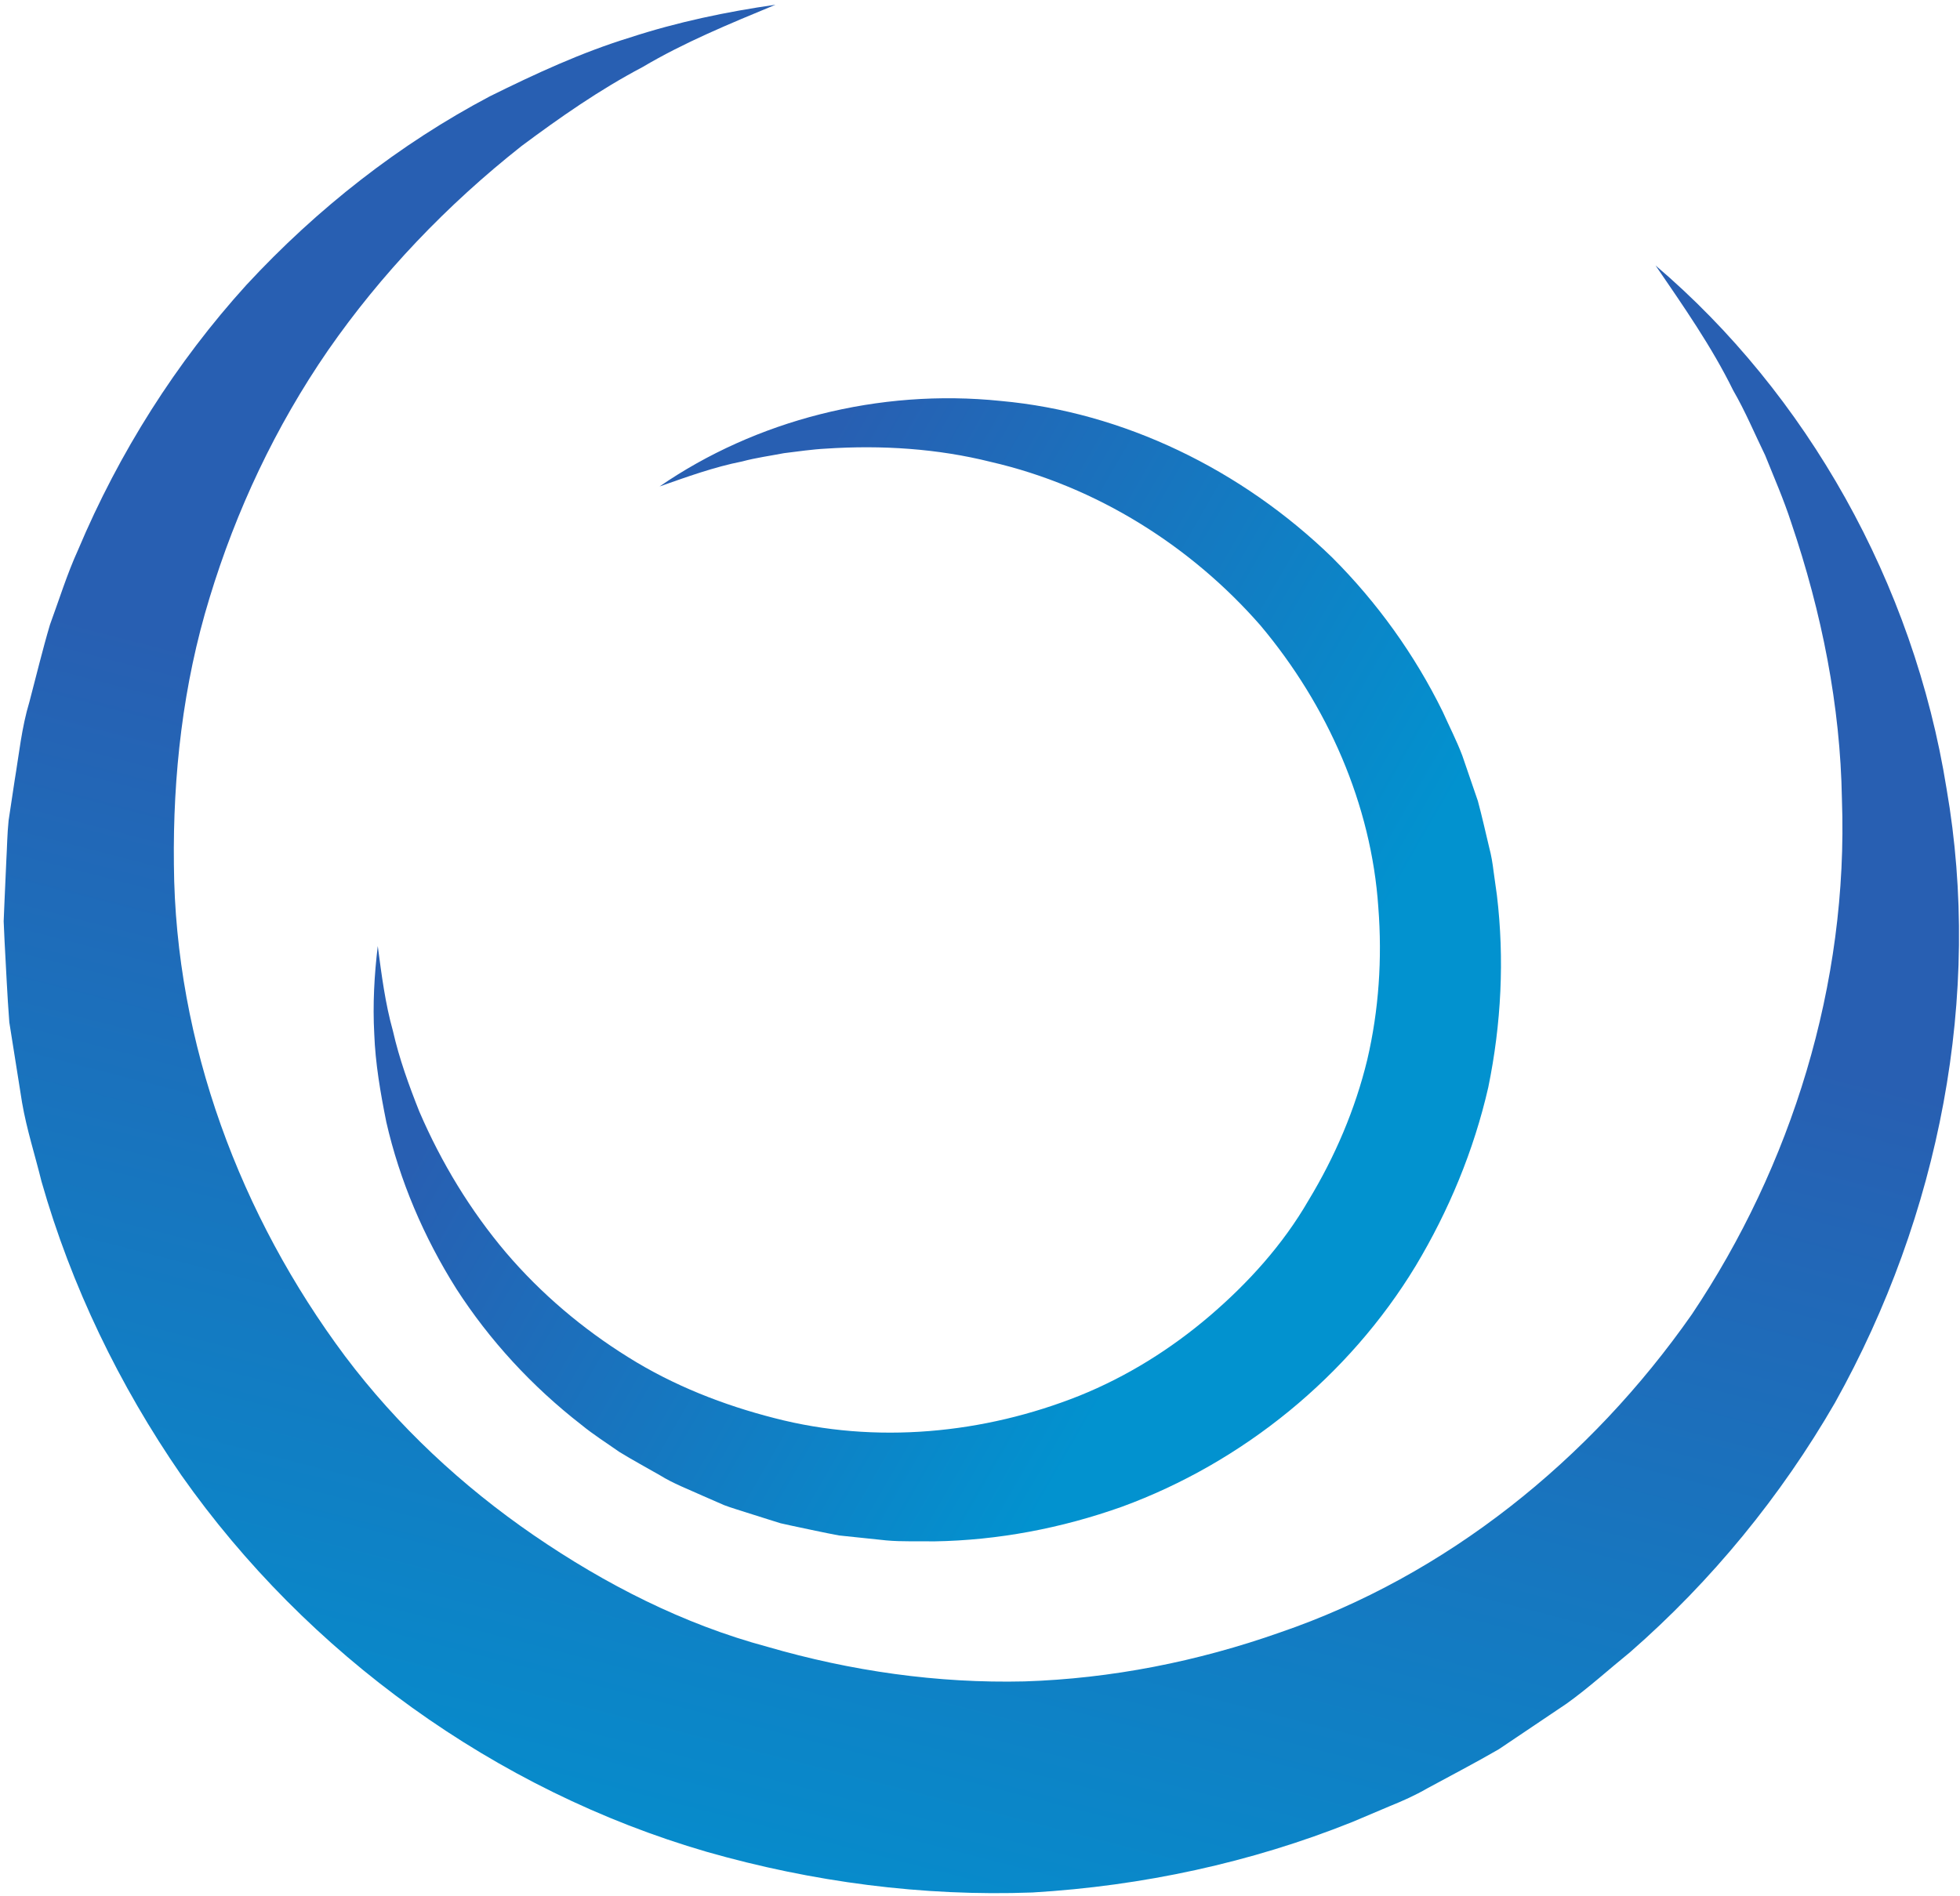
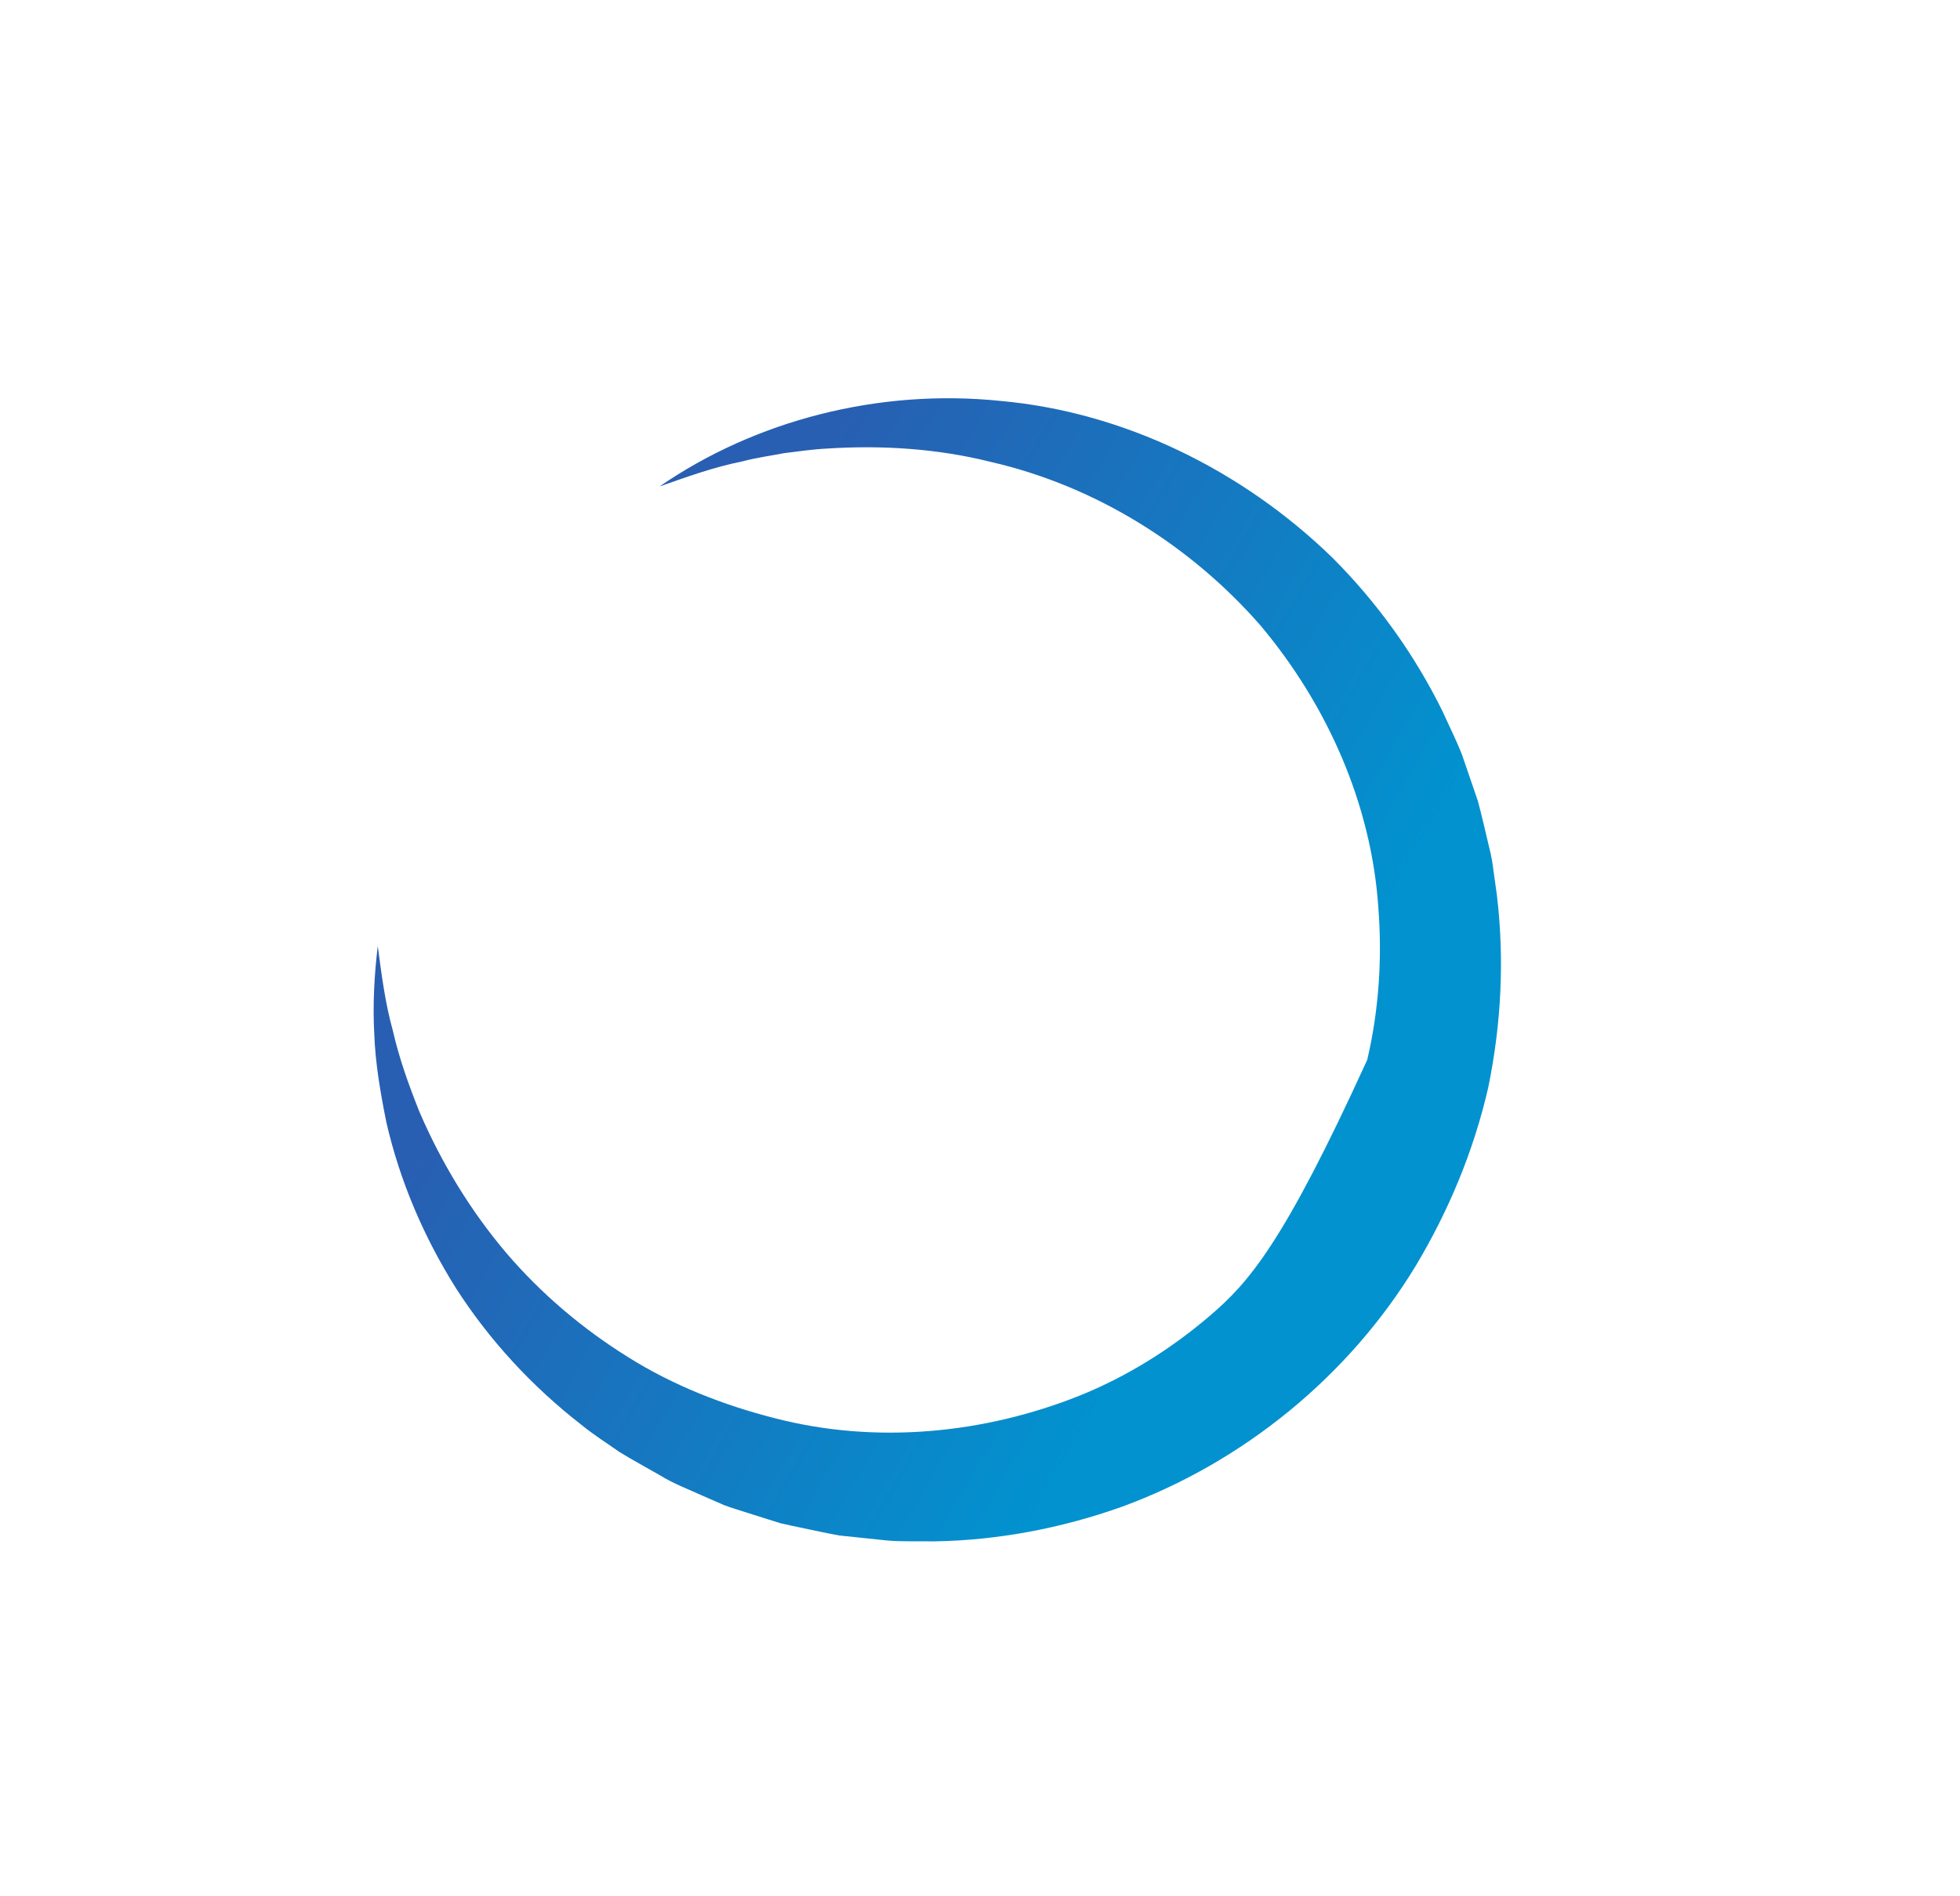
<svg xmlns="http://www.w3.org/2000/svg" width="309px" height="299px">
  <defs>
    <linearGradient id="PSgrad_0" x1="0%" x2="25.882%" y1="96.593%" y2="0%">
      <stop offset="0%" stop-color="rgb(2,146,207)" stop-opacity="1" />
      <stop offset="63%" stop-color="rgb(40,95,178)" stop-opacity="1" />
    </linearGradient>
    <linearGradient id="PSgrad_1" x1="86.603%" x2="0%" y1="50%" y2="0%">
      <stop offset="0%" stop-color="rgb(2,146,207)" stop-opacity="1" />
      <stop offset="63%" stop-color="rgb(40,95,178)" stop-opacity="1" />
    </linearGradient>
  </defs>
-   <path fill-rule="evenodd" fill="url(#PSgrad_0)" d="M122.268,0.744 C114.555,1.851 106.807,3.466 99.274,5.931 C91.678,8.268 84.432,11.620 77.221,15.191 C63.008,22.700 50.019,32.862 38.848,44.933 C27.800,57.114 18.782,71.340 12.293,86.750 C10.558,90.566 9.325,94.565 7.878,98.508 C6.687,102.522 5.714,106.609 4.637,110.681 C3.409,114.731 3.002,118.935 2.303,123.105 L1.356,129.388 C1.135,131.491 1.118,133.613 0.995,135.727 L0.711,142.090 L0.579,145.281 L0.722,148.462 C0.962,152.703 1.139,156.968 1.470,161.219 L3.478,173.871 C4.203,178.084 5.524,182.161 6.546,186.321 C11.239,202.793 18.800,218.455 28.593,232.640 C48.429,260.834 78.114,282.337 111.419,292.022 C128.048,296.775 145.421,299.079 162.770,298.434 C180.082,297.409 197.196,293.733 213.197,287.318 L219.152,284.797 C221.149,283.991 223.112,283.113 224.980,282.032 C228.765,279.977 232.585,277.994 236.298,275.842 L246.982,268.652 C250.465,266.156 253.647,263.248 256.970,260.556 C269.870,249.291 280.795,235.911 289.284,221.211 C305.828,191.591 312.521,156.919 306.880,124.368 C301.679,91.861 284.790,62.118 261.007,41.865 C265.423,48.331 269.846,54.646 273.239,61.554 C275.155,64.858 276.628,68.405 278.284,71.803 C279.702,75.333 281.219,78.792 282.380,82.382 C287.227,96.639 290.140,111.338 290.384,125.999 C291.436,155.292 282.350,183.963 266.722,207.271 C250.642,230.272 227.947,248.495 201.775,257.436 C188.793,262.017 175.202,264.706 161.510,265.148 C147.815,265.476 134.132,263.514 120.989,259.692 C107.724,256.134 95.381,249.810 84.128,242.087 C72.866,234.352 62.680,224.877 54.388,213.848 C37.955,191.825 27.624,164.554 27.415,136.339 C27.251,122.317 28.823,107.992 33.042,94.265 C37.203,80.560 43.405,67.305 51.719,55.240 C60.072,43.210 70.403,32.360 82.236,23.019 C88.261,18.530 94.519,14.152 101.284,10.587 C107.901,6.665 115.036,3.744 122.268,0.744 Z" />
-   <path fill-rule="evenodd" fill="url(#PSgrad_1)" d="M59.555,149.186 C59.011,153.731 58.749,158.373 59.002,163.022 C59.173,167.687 59.974,172.309 60.904,176.943 C63.003,186.150 66.795,195.065 71.946,203.240 C77.178,211.360 83.879,218.640 91.636,224.666 C93.538,226.230 95.620,227.538 97.637,228.958 C99.734,230.244 101.905,231.418 104.052,232.648 C106.163,233.961 108.486,234.831 110.747,235.861 L114.168,237.354 C115.327,237.799 116.529,238.131 117.710,238.523 L121.277,239.651 L123.068,240.211 L124.895,240.614 C127.337,241.123 129.785,241.671 132.247,242.129 L139.731,242.913 C142.232,243.142 144.746,243.013 147.262,243.065 C157.322,242.907 167.359,240.998 176.897,237.598 C195.911,230.629 212.626,217.054 223.185,199.629 C228.410,190.915 232.360,181.408 234.631,171.465 C236.682,161.486 237.198,151.216 235.990,141.162 L235.465,137.399 C235.312,136.143 235.112,134.896 234.783,133.671 C234.192,131.212 233.648,128.742 232.991,126.309 L230.536,119.153 C229.649,116.797 228.483,114.549 227.460,112.254 C223.029,103.222 217.098,94.988 210.048,87.936 C195.756,74.045 177.100,64.976 157.772,63.227 C138.536,61.237 119.090,66.297 103.982,76.713 C108.323,75.190 112.579,73.641 117.015,72.766 C119.180,72.181 121.417,71.885 123.597,71.462 C125.816,71.194 128.009,70.859 130.222,70.746 C139.049,70.163 147.833,70.745 156.189,72.836 C172.971,76.693 187.858,86.208 198.707,98.619 C209.314,111.241 216.204,126.889 217.298,143.099 C217.924,151.162 217.383,159.283 215.552,167.119 C213.656,174.940 210.462,182.406 206.295,189.282 C202.259,196.269 196.794,202.311 190.702,207.522 C184.600,212.736 177.675,217.075 170.156,220.104 C155.161,226.080 138.116,227.795 122.074,223.624 C114.093,221.586 106.203,218.516 99.055,214.034 C91.912,209.589 85.333,204.055 79.751,197.503 C74.195,190.934 69.609,183.422 66.108,175.288 C64.477,171.186 62.944,166.970 61.950,162.589 C60.730,158.238 60.158,153.745 59.555,149.186 Z" />
+   <path fill-rule="evenodd" fill="url(#PSgrad_1)" d="M59.555,149.186 C59.011,153.731 58.749,158.373 59.002,163.022 C59.173,167.687 59.974,172.309 60.904,176.943 C63.003,186.150 66.795,195.065 71.946,203.240 C77.178,211.360 83.879,218.640 91.636,224.666 C93.538,226.230 95.620,227.538 97.637,228.958 C99.734,230.244 101.905,231.418 104.052,232.648 C106.163,233.961 108.486,234.831 110.747,235.861 L114.168,237.354 C115.327,237.799 116.529,238.131 117.710,238.523 L121.277,239.651 L123.068,240.211 L124.895,240.614 C127.337,241.123 129.785,241.671 132.247,242.129 L139.731,242.913 C142.232,243.142 144.746,243.013 147.262,243.065 C157.322,242.907 167.359,240.998 176.897,237.598 C195.911,230.629 212.626,217.054 223.185,199.629 C228.410,190.915 232.360,181.408 234.631,171.465 C236.682,161.486 237.198,151.216 235.990,141.162 L235.465,137.399 C235.312,136.143 235.112,134.896 234.783,133.671 C234.192,131.212 233.648,128.742 232.991,126.309 L230.536,119.153 C229.649,116.797 228.483,114.549 227.460,112.254 C223.029,103.222 217.098,94.988 210.048,87.936 C195.756,74.045 177.100,64.976 157.772,63.227 C138.536,61.237 119.090,66.297 103.982,76.713 C108.323,75.190 112.579,73.641 117.015,72.766 C119.180,72.181 121.417,71.885 123.597,71.462 C125.816,71.194 128.009,70.859 130.222,70.746 C139.049,70.163 147.833,70.745 156.189,72.836 C172.971,76.693 187.858,86.208 198.707,98.619 C209.314,111.241 216.204,126.889 217.298,143.099 C217.924,151.162 217.383,159.283 215.552,167.119 C202.259,196.269 196.794,202.311 190.702,207.522 C184.600,212.736 177.675,217.075 170.156,220.104 C155.161,226.080 138.116,227.795 122.074,223.624 C114.093,221.586 106.203,218.516 99.055,214.034 C91.912,209.589 85.333,204.055 79.751,197.503 C74.195,190.934 69.609,183.422 66.108,175.288 C64.477,171.186 62.944,166.970 61.950,162.589 C60.730,158.238 60.158,153.745 59.555,149.186 Z" />
</svg>